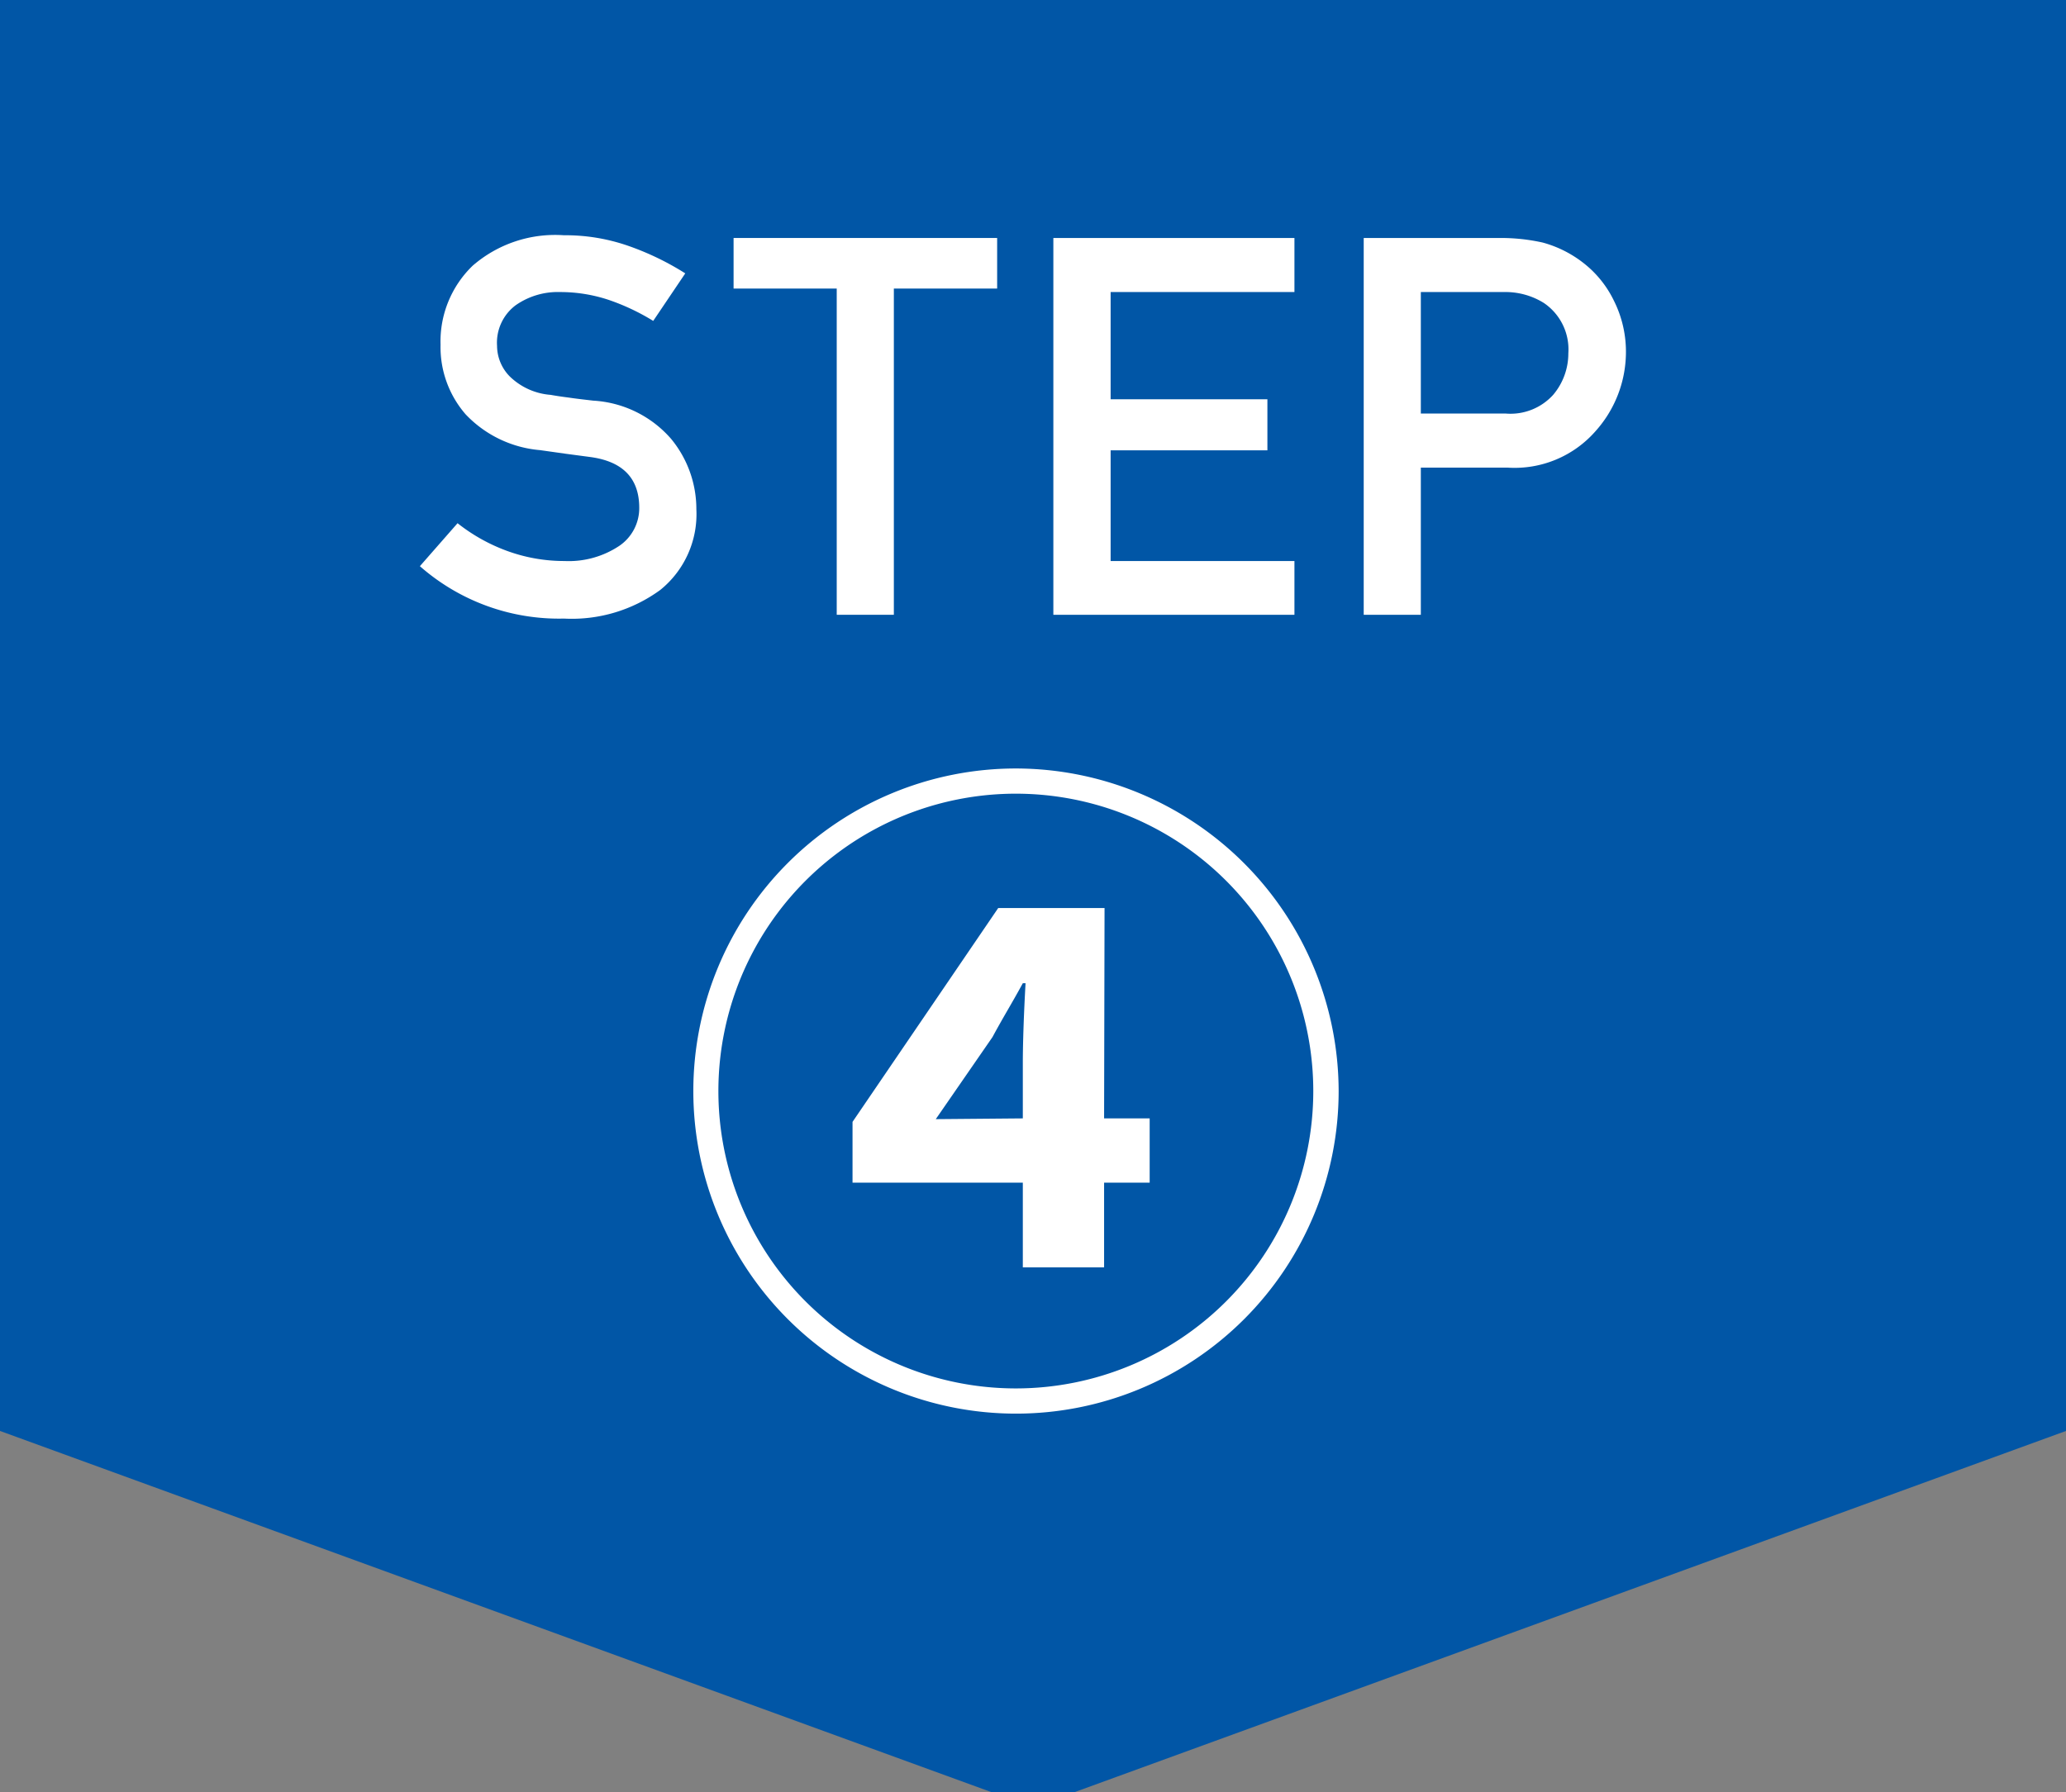
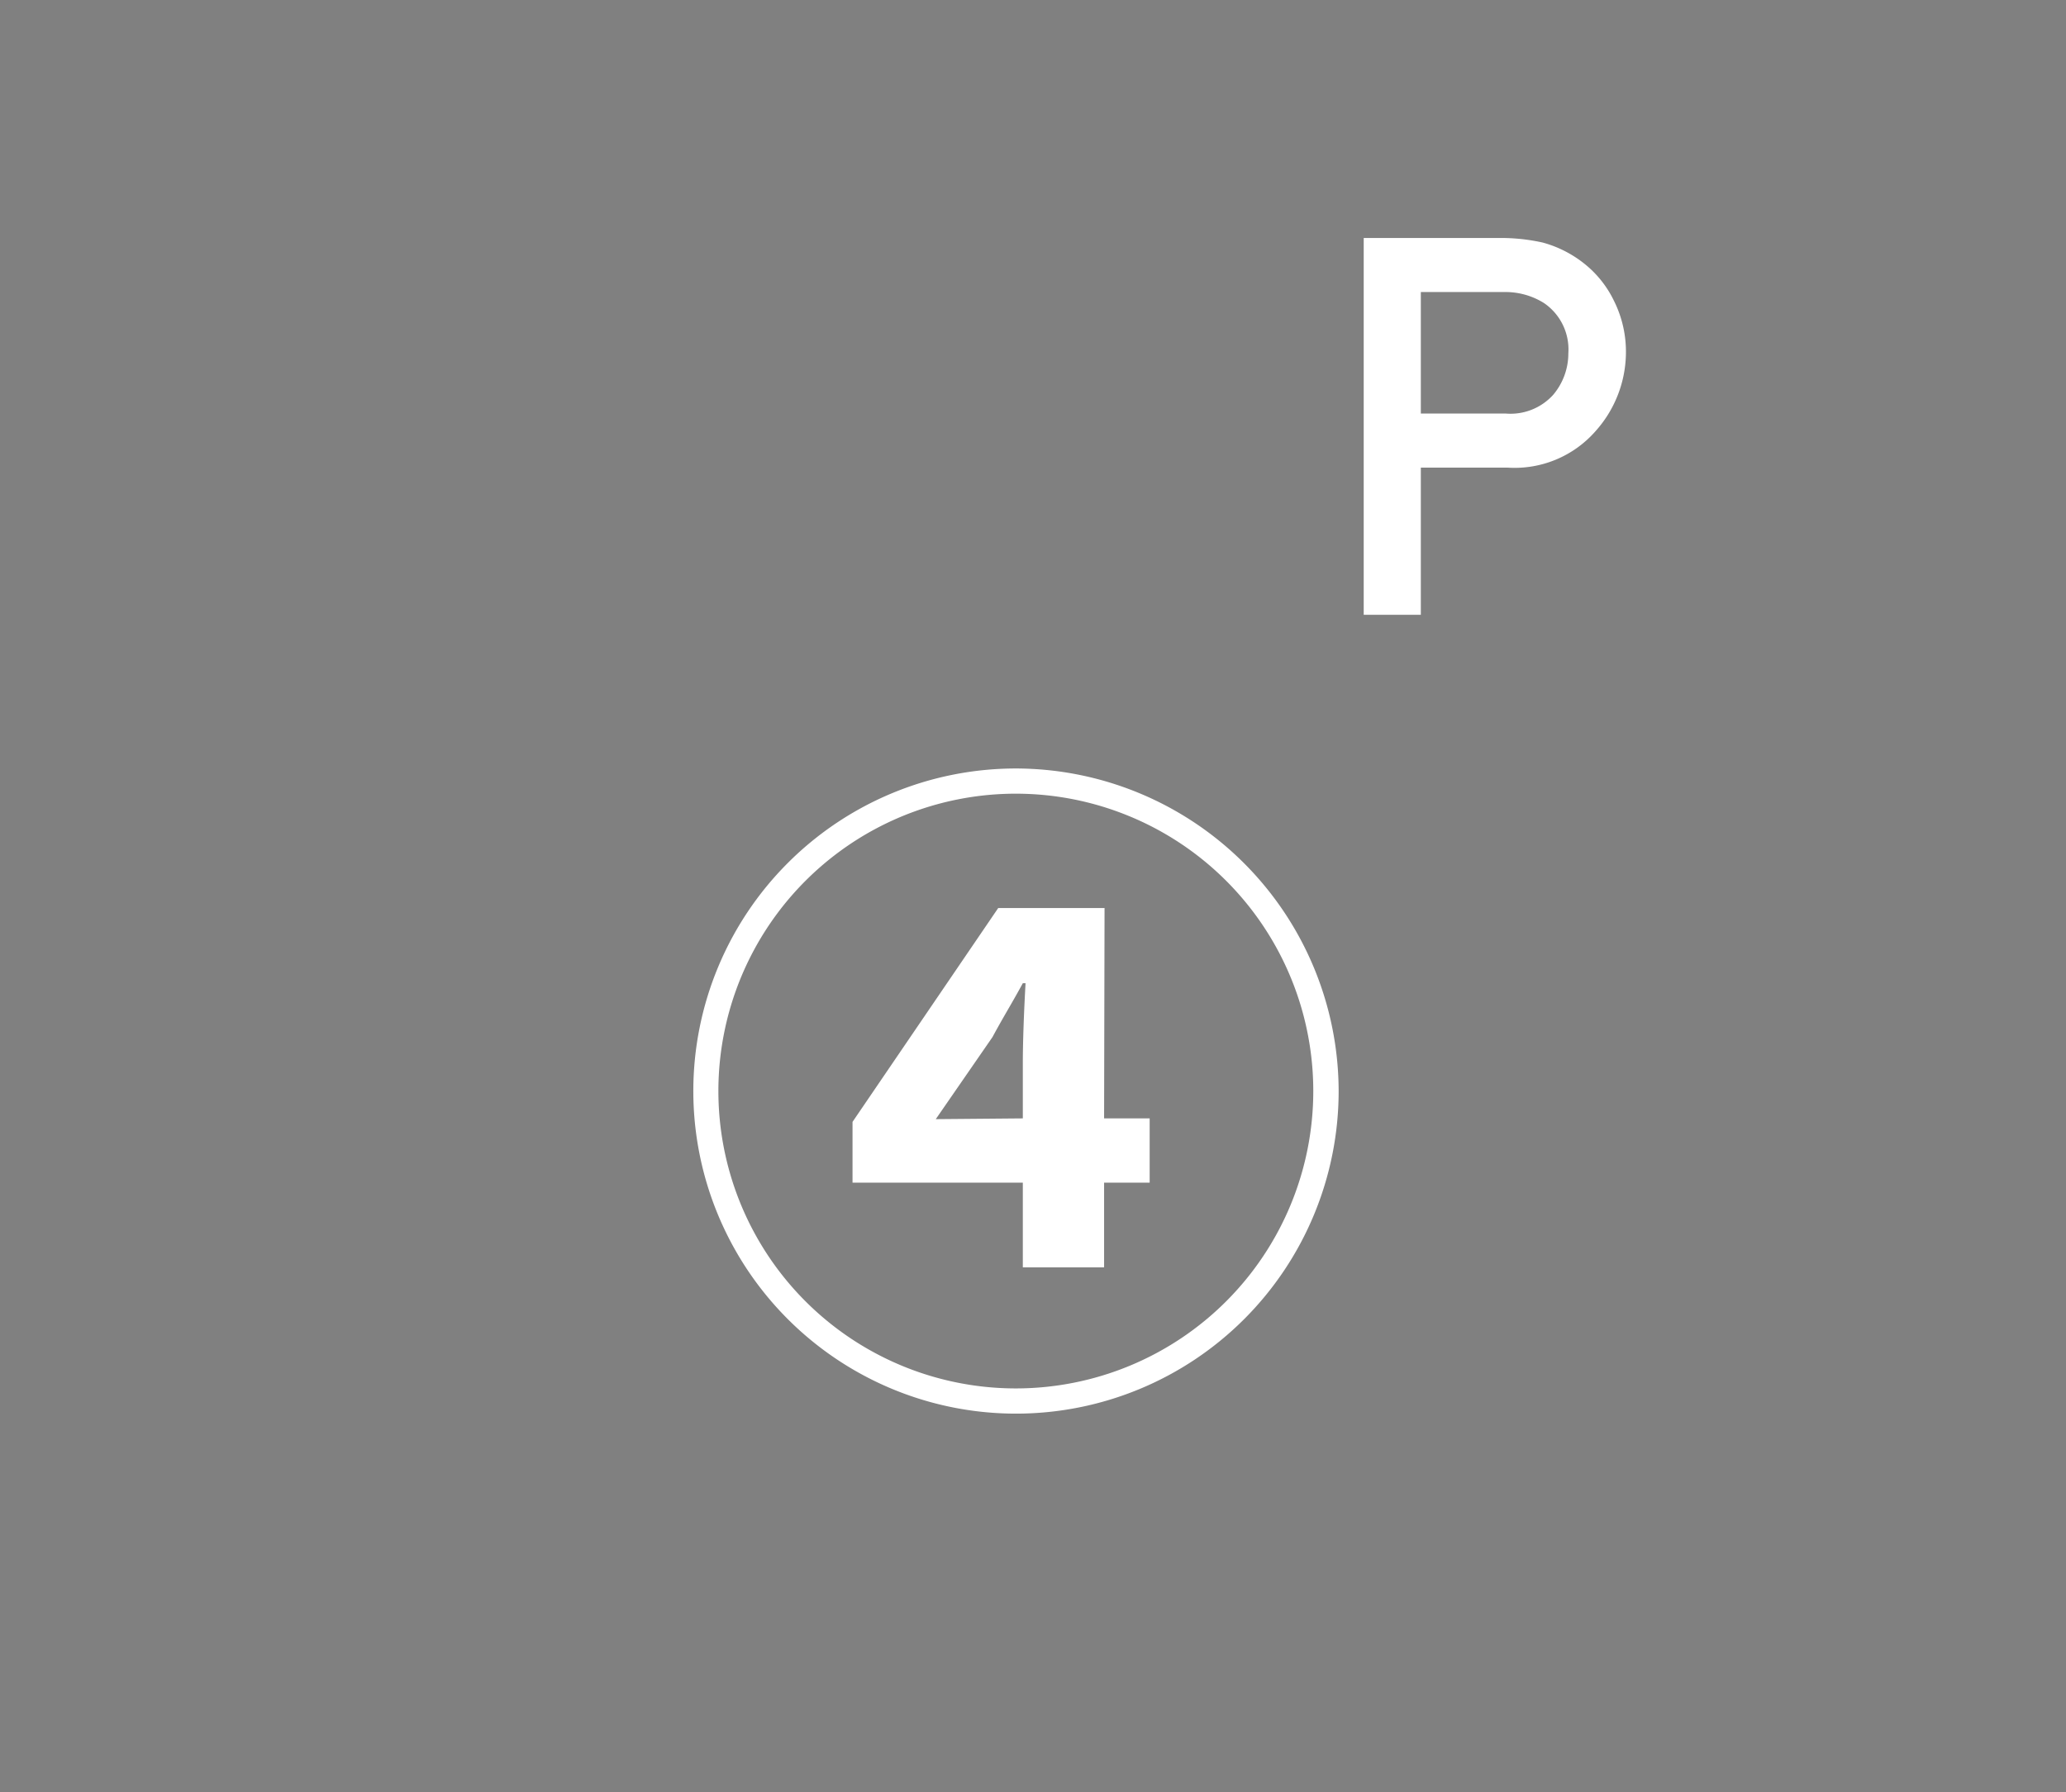
<svg xmlns="http://www.w3.org/2000/svg" width="136" height="118" viewBox="0 0 136 118">
  <rect x="0" y="0" width="136" height="118" fill="#808080" stroke="none" />
  <defs>
    <style>
      .cls-1 {
        fill: #0156a6;
      }

      .cls-2 {
        fill: #fff;
      }
    </style>
  </defs>
  <g id="レイヤー_2" data-name="レイヤー 2">
-     <polygon class="cls-1" points="136 94.22 68 119 0 94.22 0 0 136 0 136 94.22" />
    <g>
-       <path class="cls-2" d="M27.64,37.28l2.48-2.83a11.73,11.73,0,0,0,3.22,1.81,10.94,10.94,0,0,0,3.82.68,6,6,0,0,0,3.61-1,3,3,0,0,0,1.31-2.5q0-2.92-3.24-3.35l-1.58-.21-1.7-.24a7.63,7.63,0,0,1-4.91-2.36A6.75,6.75,0,0,1,29,22.7a6.93,6.93,0,0,1,2.12-5.21,8.28,8.28,0,0,1,6-2,12.58,12.58,0,0,1,4.33.73A18.27,18.27,0,0,1,45.11,18L43,21.13a14.49,14.49,0,0,0-2.92-1.38,10.08,10.08,0,0,0-3.21-.52,4.83,4.83,0,0,0-2.94.88,3.08,3.08,0,0,0-1.21,2.66,2.89,2.89,0,0,0,.82,2A4.32,4.32,0,0,0,36.25,26q.49.09,1.2.18c.46.07,1,.13,1.6.2a7.35,7.35,0,0,1,5.13,2.52,7.27,7.27,0,0,1,1.66,4.63,6.41,6.41,0,0,1-2.37,5.31,9.87,9.87,0,0,1-6.35,1.89A13.86,13.86,0,0,1,27.64,37.28Z" />
-       <path class="cls-2" d="M55.08,40.48V19H48.29V15.67H65.64V19h-6.8V40.48Z" />
-       <path class="cls-2" d="M69.34,40.48V15.67H85.21v3.56H73.11v7.06H83.43v3.36H73.11v7.29h12.1v3.54Z" />
      <path class="cls-2" d="M89.77,40.48V15.67h9a12.67,12.67,0,0,1,2.78.3,7.57,7.57,0,0,1,2.79,1.43,7,7,0,0,1,1.9,2.4,7.5,7.5,0,0,1,.79,3.53,7.81,7.81,0,0,1-2,5.06,7.08,7.08,0,0,1-5.8,2.4H93.53v9.69Zm3.76-21.25v8h5.59A3.79,3.79,0,0,0,102.24,26a4.22,4.22,0,0,0,1-2.74,3.69,3.69,0,0,0-1.61-3.31A4.78,4.78,0,0,0,99,19.23Z" />
    </g>
    <path class="cls-2" d="M88.12,71.84A21.24,21.24,0,1,1,66.88,50.6,21.28,21.28,0,0,1,88.12,71.84Zm-1.67,0A19.58,19.58,0,1,0,66.88,91.42,19.58,19.58,0,0,0,86.45,71.84Zm-13.77,1.8h3v4.23h-3v5.58H67.33V77.87H56.12v-4l9.59-14.08h7Zm-5.35,0V70c0-1.53.09-3.69.18-5.26h-.18c-.81,1.48-1.22,2.11-2,3.55l-3.73,5.4Z" />
  </g>
</svg>